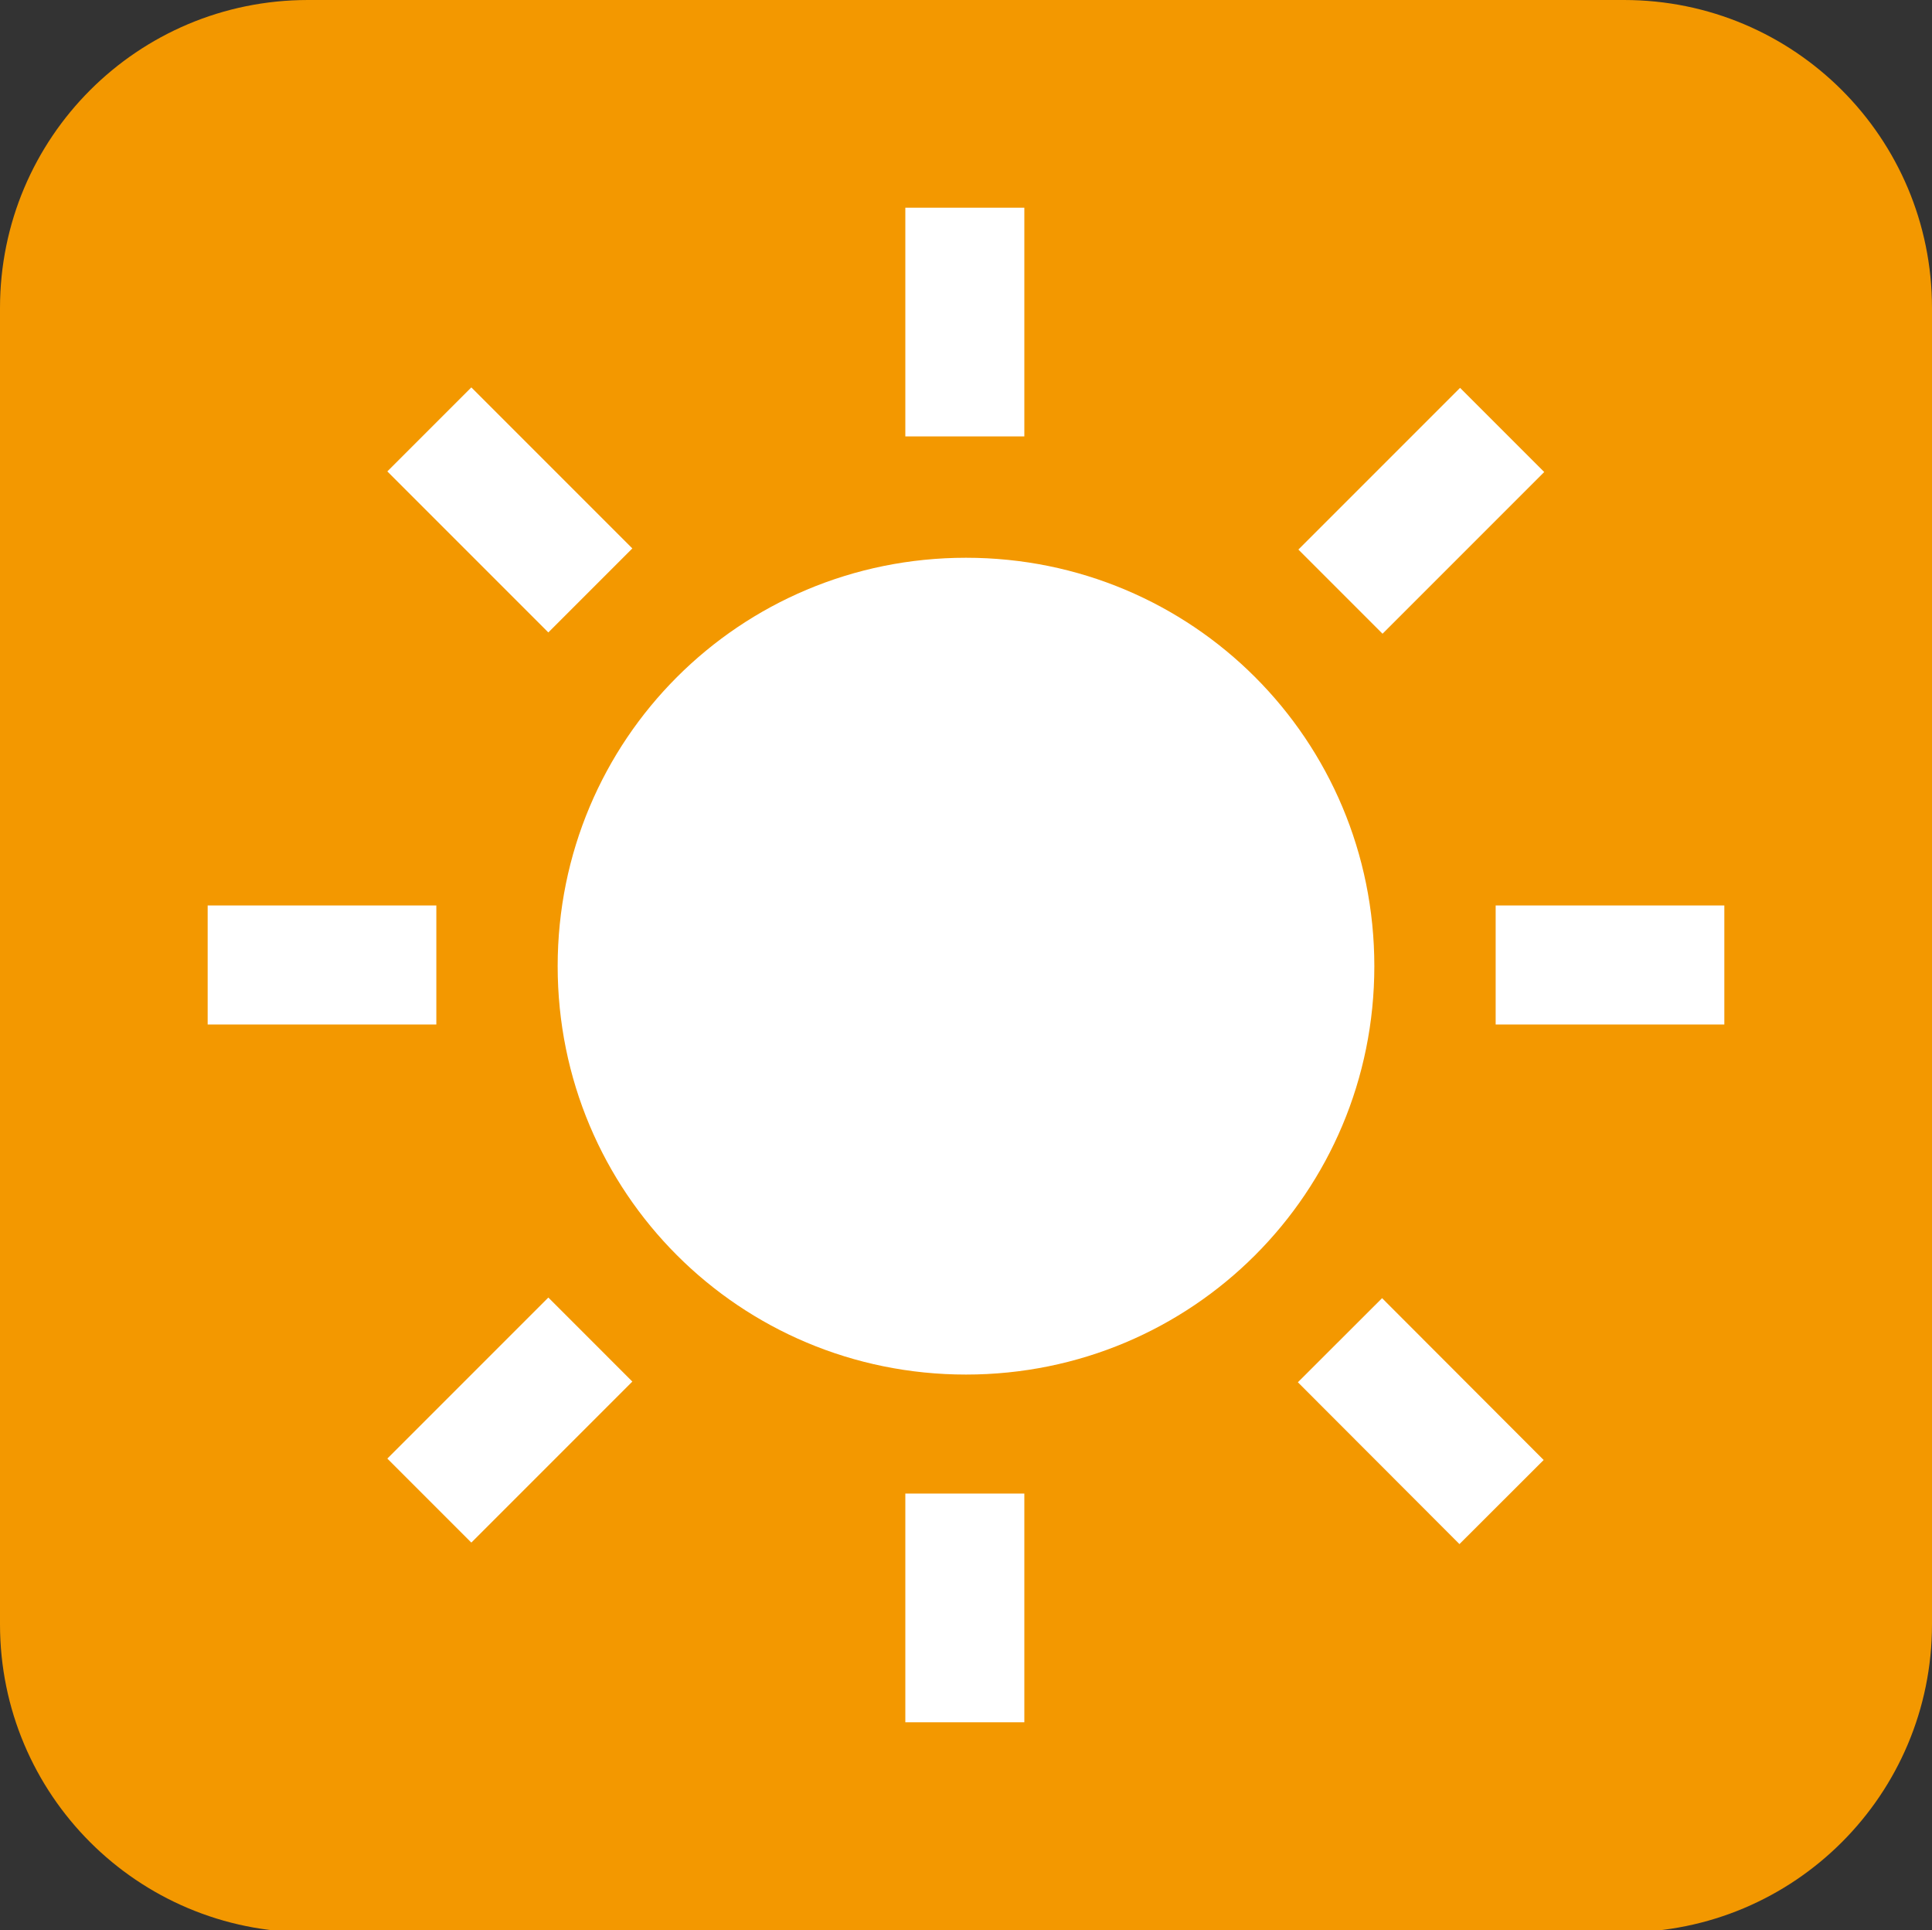
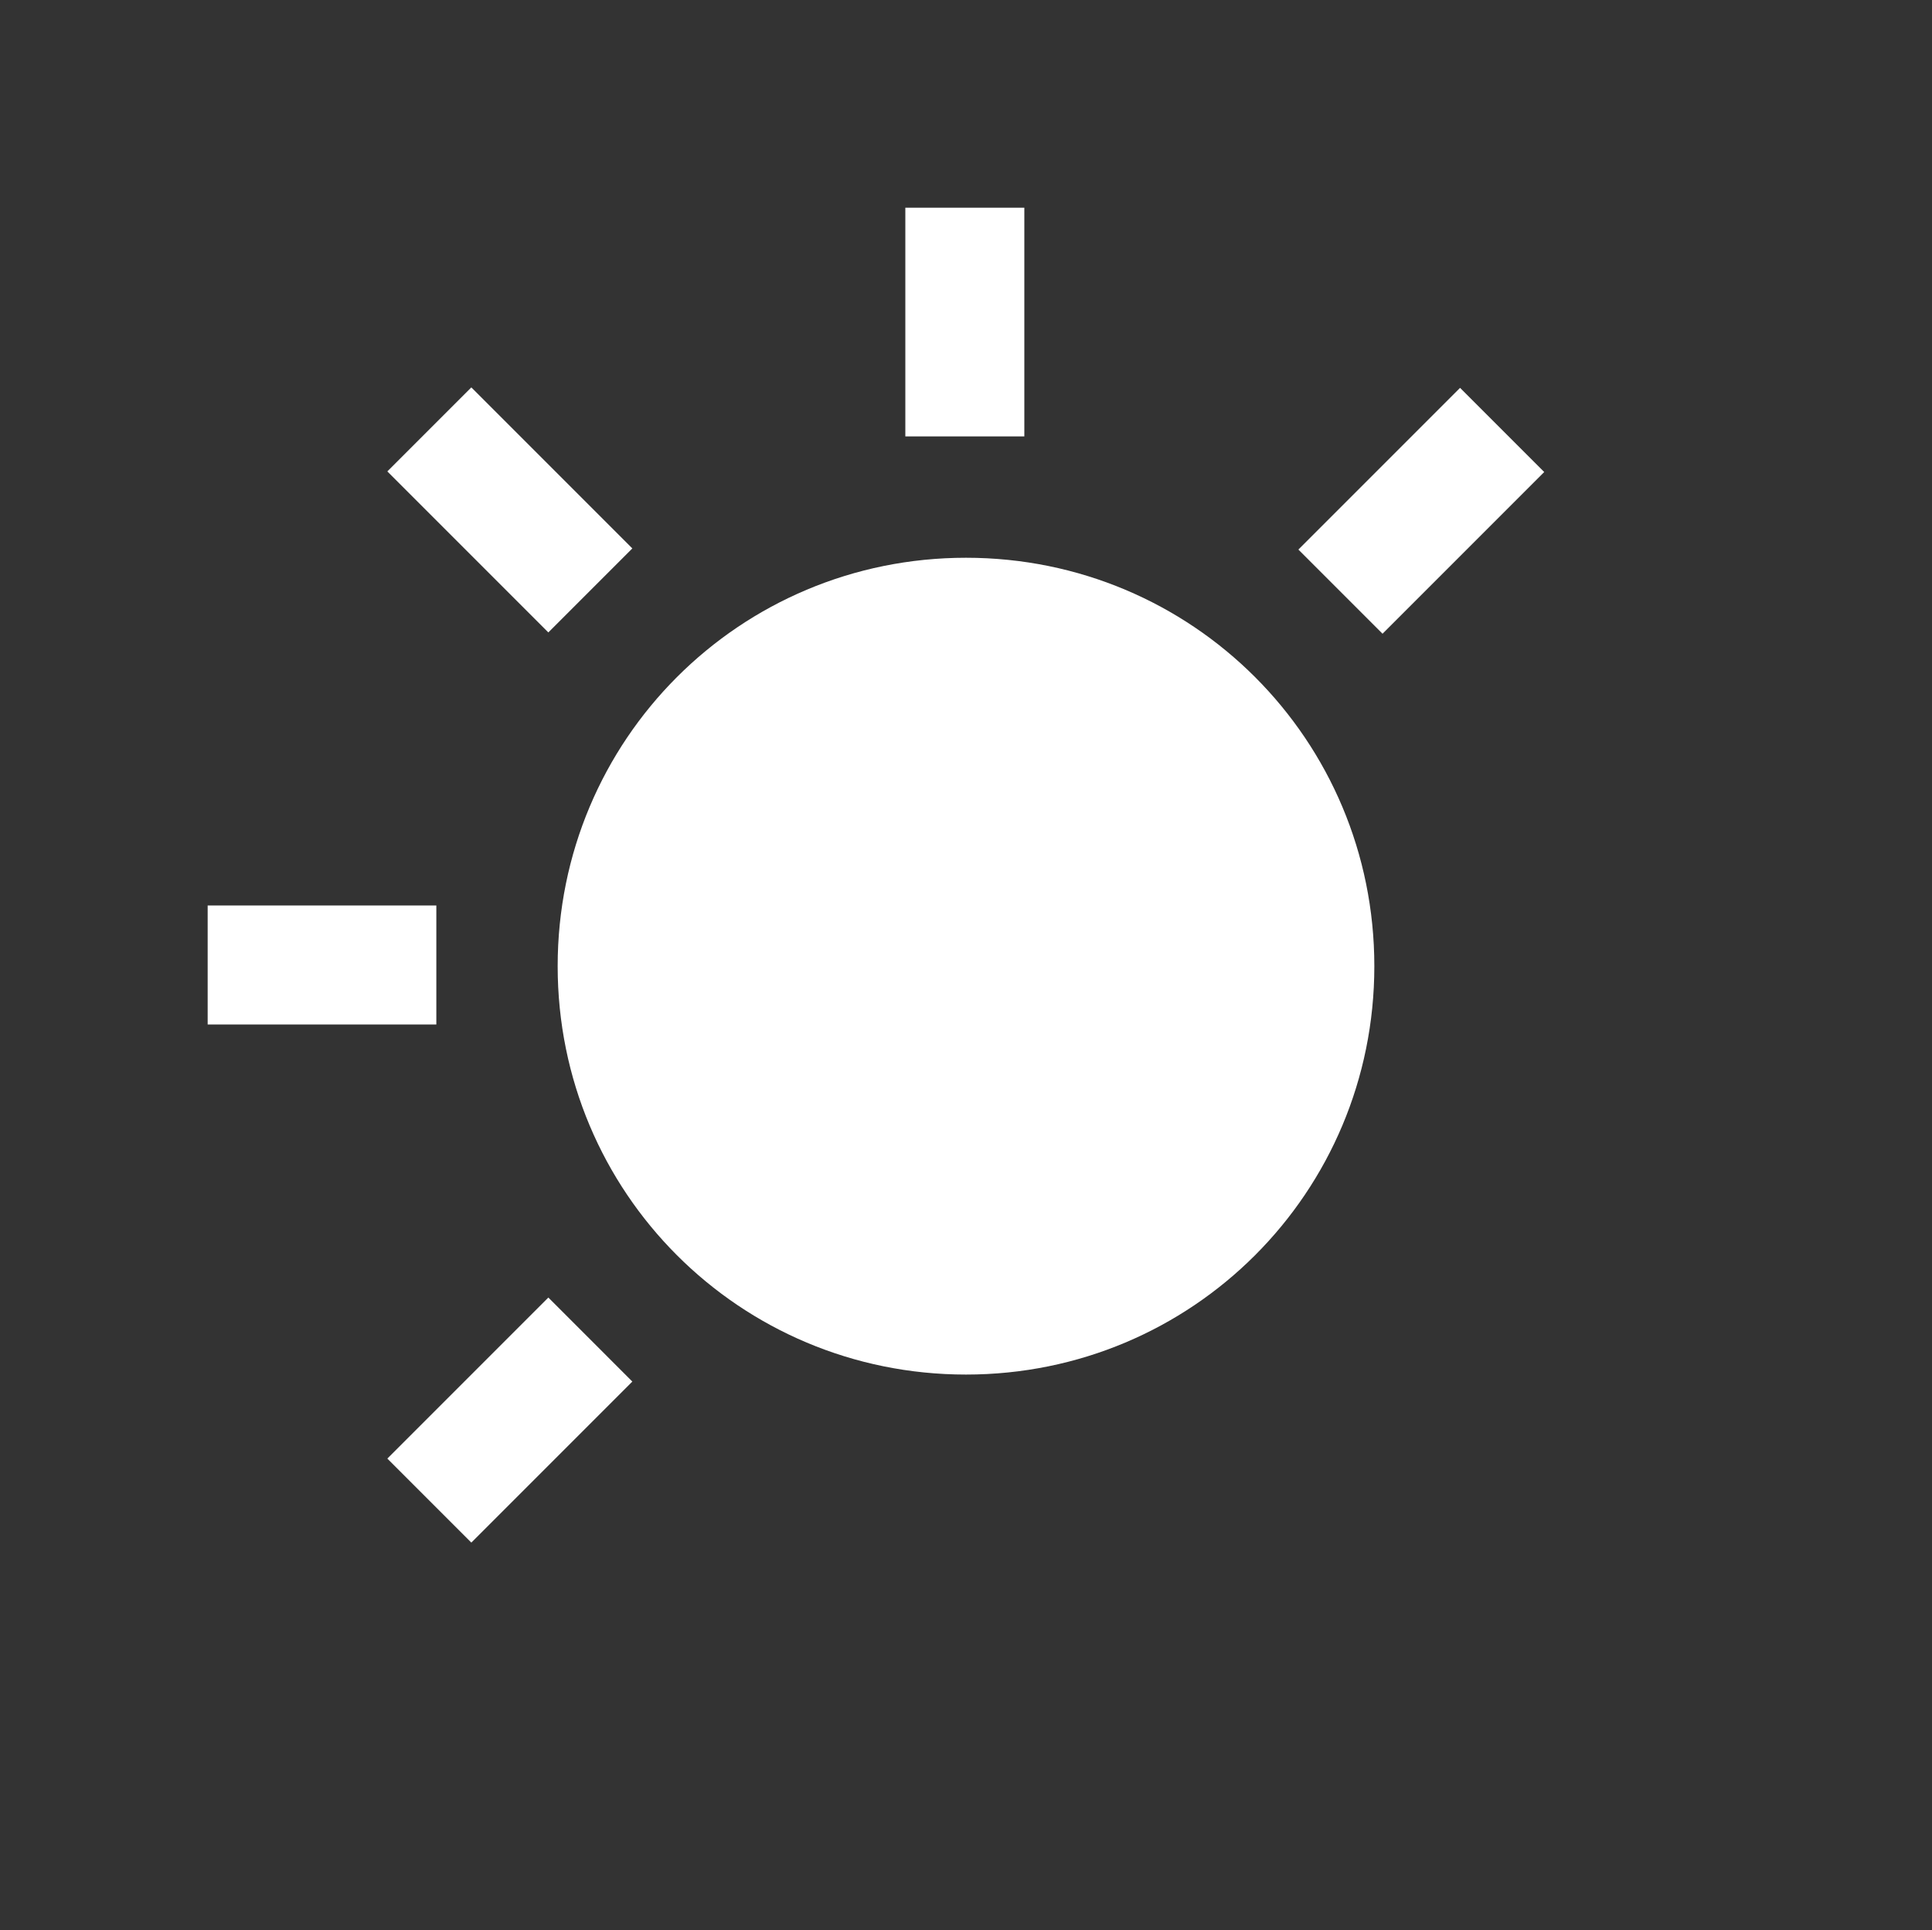
<svg xmlns="http://www.w3.org/2000/svg" viewBox="0 0 8.28 8.27">
  <rect x="0" y="0" width="8.28" height="8.27" fill="#333333" stroke="none" />
  <defs>
    <style>
      .cls-1 {
        fill: #fff;
      }

      .cls-2 {
        fill: #f39800;
      }
    </style>
  </defs>
  <g>
-     <path class="cls-2" d="M1.32,0h5.64c.73,0,1.32.59,1.32,1.32v5.64c0,.73-.59,1.32-1.32,1.32H1.32c-.73,0-1.32-.59-1.32-1.32V1.32C0,.59.59,0,1.32,0Z" />
    <g>
      <path class="cls-1" d="M4.14,2.39c-.97,0-1.75.78-1.75,1.75s.78,1.75,1.75,1.75,1.75-.78,1.75-1.75-.78-1.75-1.75-1.75Z" />
      <rect class="cls-1" x="3.88" y=".89" width=".51" height=".98" />
-       <rect class="cls-1" x="3.88" y="6.4" width=".51" height=".98" />
      <polygon class="cls-1" points="2.71 2.35 2.02 1.66 1.66 2.02 2.35 2.71 2.71 2.35" />
-       <rect class="cls-1" x="5.83" y="5.6" width=".51" height=".98" transform="translate(-2.52 6.08) rotate(-44.96)" />
      <rect class="cls-1" x=".89" y="3.88" width=".98" height=".51" />
-       <rect class="cls-1" x="6.41" y="3.88" width=".98" height=".51" />
      <polygon class="cls-1" points="1.66 6.25 2.02 6.61 2.71 5.92 2.35 5.56 1.66 6.25" />
      <rect class="cls-1" x="5.6" y="1.93" width=".98" height=".51" transform="translate(.24 4.95) rotate(-45)" />
    </g>
  </g>
</svg>